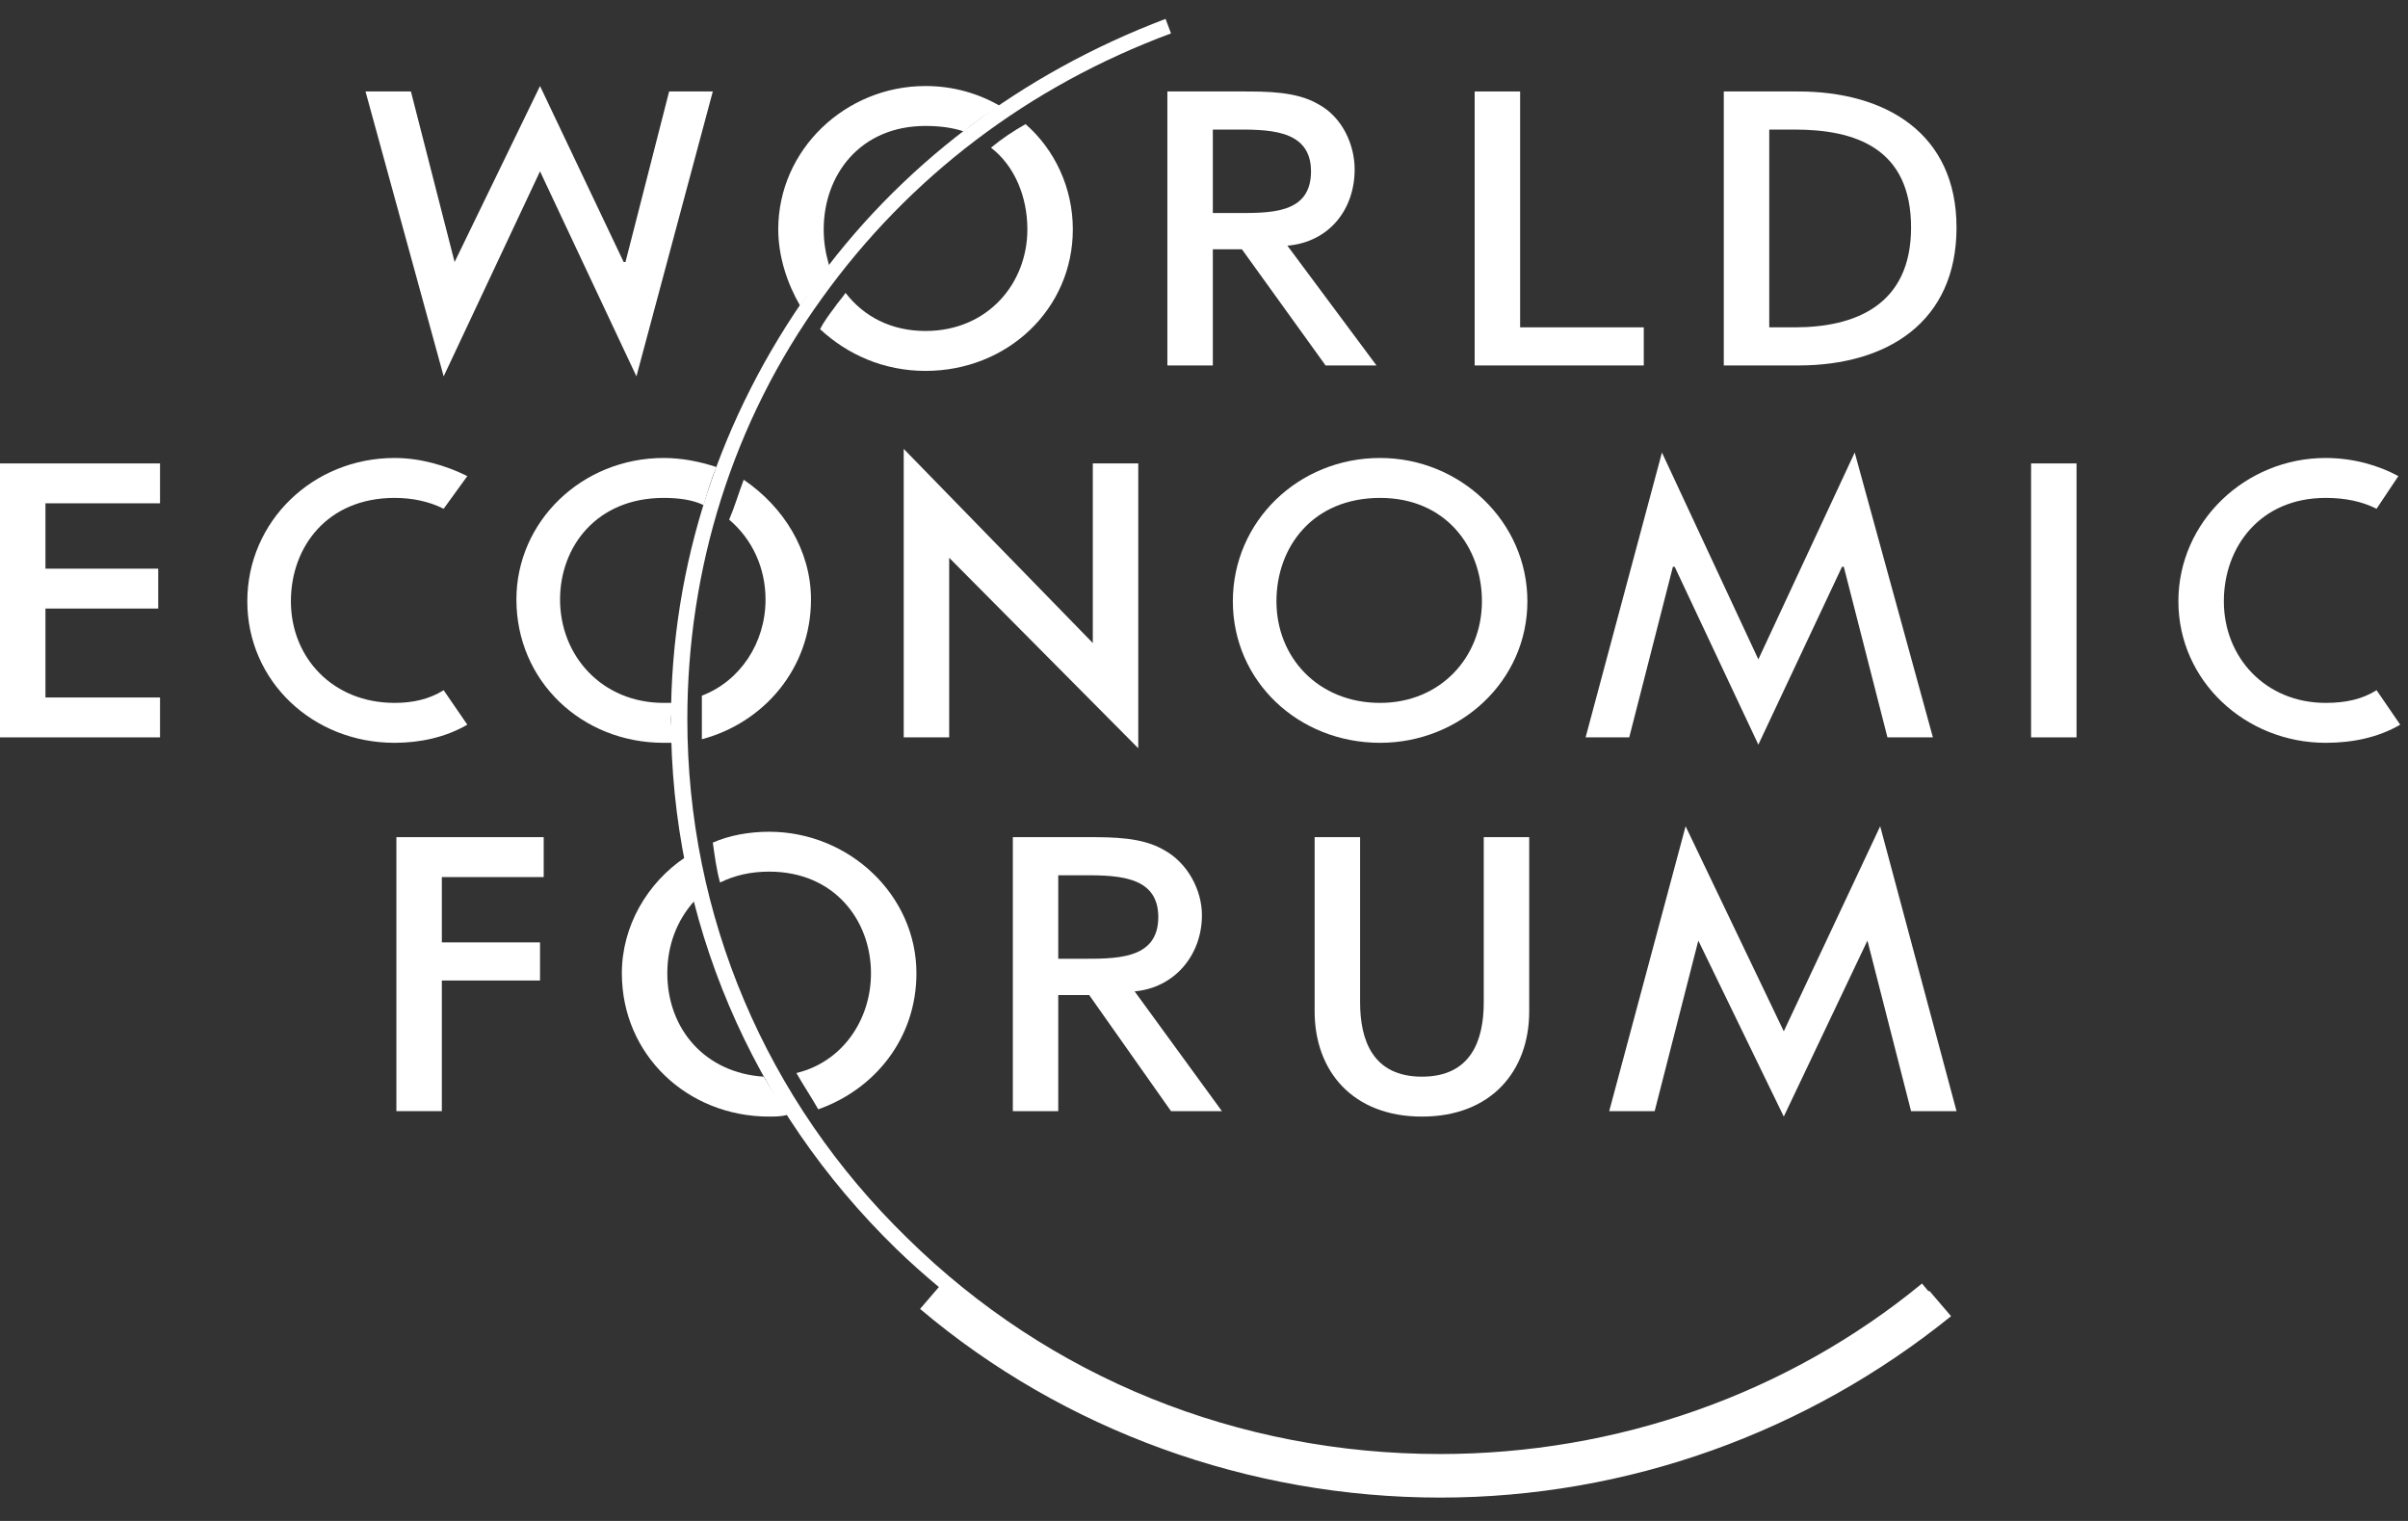
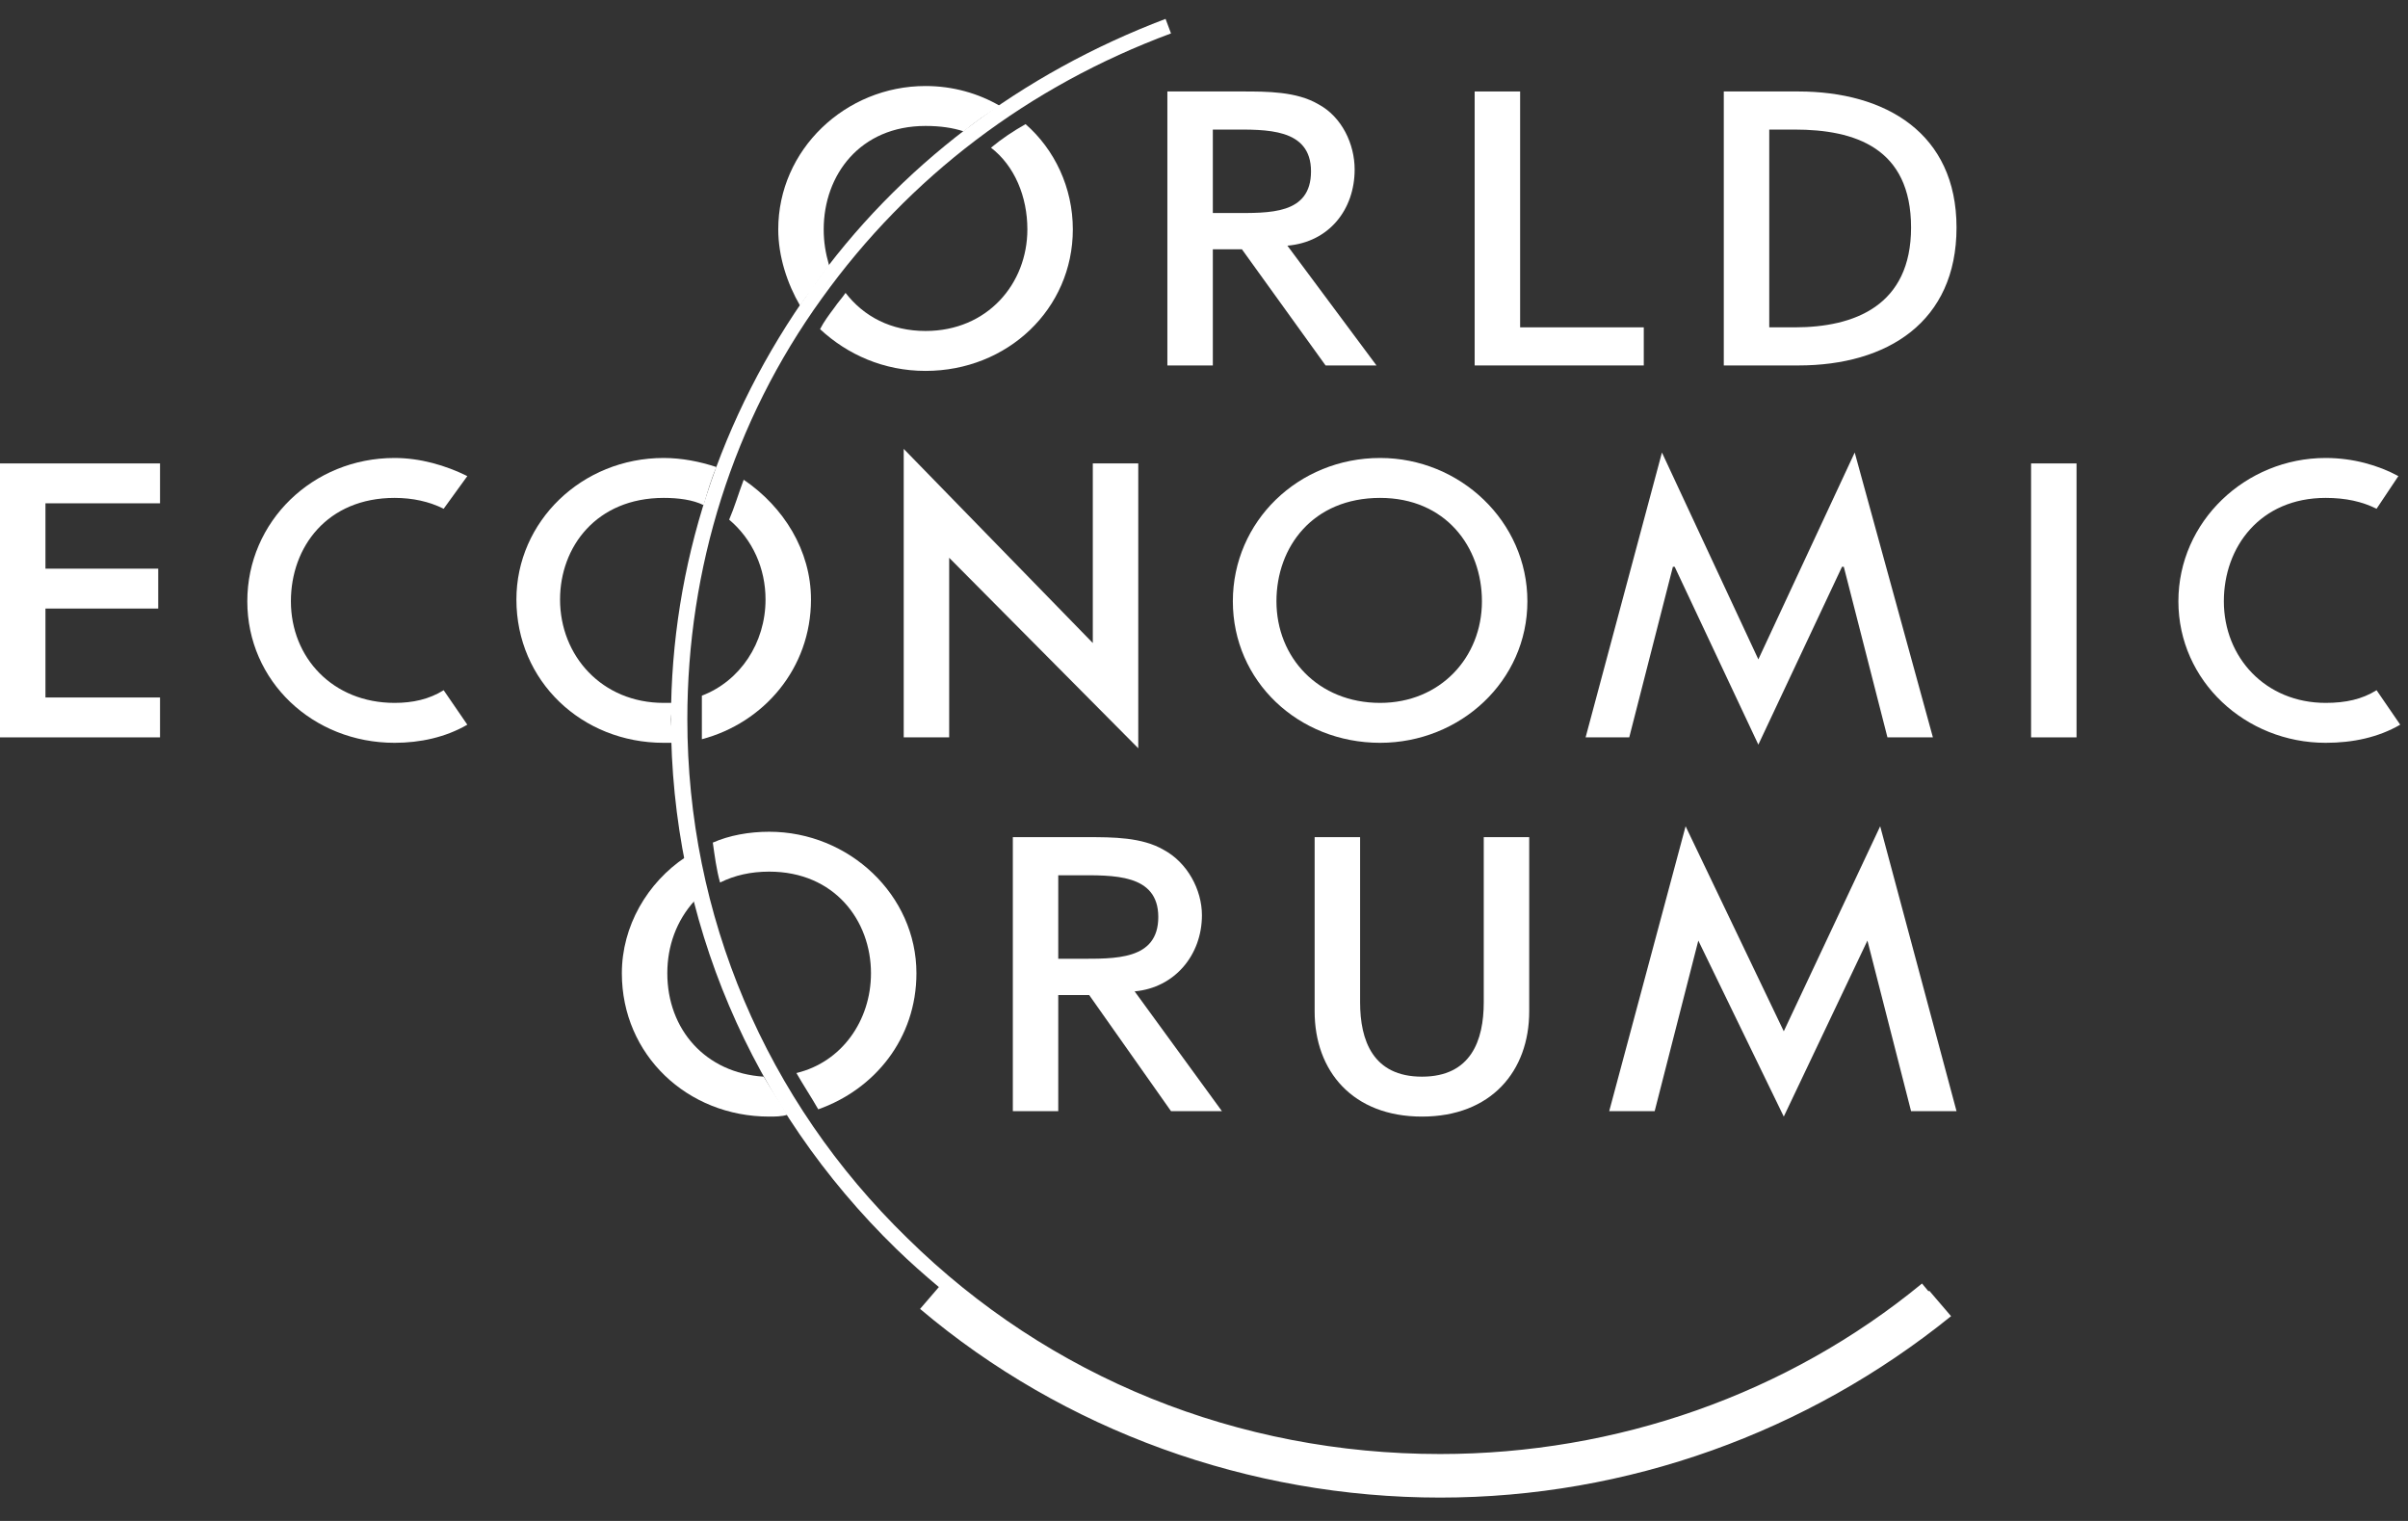
<svg xmlns="http://www.w3.org/2000/svg" width="57" height="36" viewBox="0 0 57 36" fill="none">
  <rect x="0" y="0" width="57" height="36" fill="#333333" stroke="none" />
  <path fill-rule="evenodd" clip-rule="evenodd" d="M45.668 30.551C45.662 30.556 45.656 30.56 45.65 30.565L45.496 30.38C42.311 32.999 38.265 34.416 34.09 34.416C29.312 34.416 24.835 32.613 21.478 29.306C18.121 26.042 16.27 21.662 16.27 17.024C16.27 13.46 17.346 9.981 19.455 7.061C21.521 4.183 24.362 2.036 27.719 0.791L27.59 0.447C24.19 1.736 21.263 3.926 19.197 6.846C17.045 9.852 15.883 13.374 15.883 17.024C15.883 21.748 17.777 26.214 21.22 29.564C21.544 29.879 21.881 30.176 22.224 30.464L21.779 30.981C25.18 33.858 29.57 35.447 34.09 35.447C38.523 35.447 42.784 33.901 46.184 31.153L45.668 30.551Z" fill="white" />
  <path fill-rule="evenodd" clip-rule="evenodd" d="M19.627 6.288C19.541 5.987 19.498 5.73 19.498 5.429C19.498 4.141 20.359 2.981 21.908 2.981C22.253 2.981 22.554 3.024 22.812 3.11C23.07 2.895 23.372 2.68 23.673 2.509C23.157 2.208 22.554 2.036 21.908 2.036C20.015 2.036 18.422 3.539 18.422 5.429C18.422 6.073 18.637 6.717 18.938 7.233C19.025 7.104 19.111 6.975 19.197 6.889C19.326 6.674 19.498 6.46 19.627 6.288Z" fill="white" />
  <path fill-rule="evenodd" clip-rule="evenodd" d="M24.276 2.938C23.974 3.11 23.716 3.282 23.458 3.496C24.017 3.926 24.319 4.656 24.319 5.429C24.319 6.717 23.372 7.834 21.909 7.834C21.09 7.834 20.445 7.49 20.015 6.932C19.928 7.061 19.842 7.147 19.756 7.275C19.627 7.447 19.498 7.619 19.412 7.791C20.058 8.392 20.919 8.779 21.909 8.779C23.845 8.779 25.395 7.318 25.395 5.429C25.395 4.441 24.964 3.539 24.276 2.938Z" fill="white" />
  <path fill-rule="evenodd" clip-rule="evenodd" d="M18.121 14.19C18.121 15.22 17.518 16.122 16.614 16.466V17.497C18.078 17.11 19.197 15.822 19.197 14.19C19.197 13.03 18.551 11.999 17.604 11.355C17.475 11.699 17.389 11.999 17.26 12.3C17.82 12.773 18.121 13.46 18.121 14.19Z" fill="white" />
  <path fill-rule="evenodd" clip-rule="evenodd" d="M15.925 16.637H15.71C14.247 16.637 13.257 15.521 13.257 14.19C13.257 12.944 14.118 11.785 15.71 11.785C16.055 11.785 16.399 11.828 16.657 11.957C16.744 11.655 16.829 11.355 16.959 11.055C16.571 10.926 16.141 10.84 15.71 10.84C13.773 10.84 12.224 12.343 12.224 14.19C12.224 16.122 13.773 17.582 15.71 17.582H15.925C15.925 17.411 15.882 17.196 15.882 17.024C15.882 16.895 15.925 16.766 15.925 16.637Z" fill="white" />
  <path fill-rule="evenodd" clip-rule="evenodd" d="M18.207 20.631C19.756 20.631 20.617 21.791 20.617 23.036C20.617 24.152 19.929 25.14 18.852 25.398C19.024 25.699 19.197 25.956 19.369 26.257C20.703 25.785 21.693 24.582 21.693 23.036C21.693 21.189 20.101 19.687 18.207 19.687C17.733 19.687 17.26 19.773 16.873 19.944C16.916 20.245 16.959 20.588 17.045 20.889C17.389 20.717 17.776 20.631 18.207 20.631Z" fill="white" />
  <path fill-rule="evenodd" clip-rule="evenodd" d="M15.796 23.036C15.796 22.392 16.012 21.791 16.442 21.319C16.356 20.975 16.27 20.631 16.227 20.288C15.323 20.889 14.72 21.92 14.72 23.036C14.72 24.969 16.27 26.429 18.207 26.429C18.336 26.429 18.508 26.429 18.637 26.386C18.465 26.085 18.25 25.785 18.078 25.484C16.701 25.398 15.796 24.367 15.796 23.036Z" fill="white" />
  <path fill-rule="evenodd" clip-rule="evenodd" d="M35.122 19.815V23.724C35.122 24.625 34.821 25.484 33.659 25.484C32.497 25.484 32.195 24.625 32.195 23.724V19.815H31.119V23.938C31.119 25.355 32.023 26.429 33.659 26.429C35.295 26.429 36.198 25.355 36.198 23.938V19.815H35.122Z" fill="white" />
  <path fill-rule="evenodd" clip-rule="evenodd" d="M35.983 7.748H38.91V8.65H34.907V2.165H35.983V7.748Z" fill="white" />
  <path fill-rule="evenodd" clip-rule="evenodd" d="M0 10.969H3.788V11.913H1.076V13.46H3.745V14.404H1.076V16.509H3.788V17.453H0V10.969Z" fill="white" />
  <path fill-rule="evenodd" clip-rule="evenodd" d="M21.392 10.625L25.868 15.22V10.969H26.944V17.711L22.468 13.202V17.453H21.392V10.625Z" fill="white" />
  <path fill-rule="evenodd" clip-rule="evenodd" d="M48.078 10.969H49.154V17.453H48.078V10.969Z" fill="white" />
-   <path fill-rule="evenodd" clip-rule="evenodd" d="M10.459 20.76V22.306H12.783V23.208H10.459V26.3H9.383V19.815H12.87V20.76H10.459Z" fill="white" />
-   <path fill-rule="evenodd" clip-rule="evenodd" d="M14.763 6.202H14.806L15.839 2.165H16.873L15.065 8.908L12.783 4.055L10.502 8.908L8.652 2.165H9.727L10.761 6.202L12.783 2.036L14.763 6.202Z" fill="white" />
  <path fill-rule="evenodd" clip-rule="evenodd" d="M39.642 13.416H39.599L38.566 17.453H37.533L39.34 10.711L41.622 15.607L43.903 10.711L45.754 17.453H44.678L43.645 13.416H43.602L41.622 17.625L39.642 13.416Z" fill="white" />
  <path fill-rule="evenodd" clip-rule="evenodd" d="M40.201 22.263L39.168 26.3H38.092L39.9 19.557L42.224 24.41L44.506 19.557L46.313 26.3H45.237L44.204 22.263L42.224 26.429L40.201 22.263Z" fill="white" />
  <path fill-rule="evenodd" clip-rule="evenodd" d="M25.739 19.815C26.342 19.815 27.031 19.815 27.547 20.116C28.107 20.417 28.451 21.061 28.451 21.662C28.451 22.607 27.805 23.38 26.858 23.465L28.924 26.3H27.719L25.782 23.552H25.05V26.3H23.975V19.815H25.739ZM25.05 22.693H25.524C26.385 22.693 27.418 22.735 27.418 21.705C27.418 20.674 26.342 20.717 25.481 20.717H25.05V22.693Z" fill="white" />
  <path fill-rule="evenodd" clip-rule="evenodd" d="M29.398 2.165C30 2.165 30.689 2.165 31.205 2.466C31.765 2.766 32.066 3.41 32.066 4.012C32.066 4.957 31.464 5.73 30.474 5.815L32.583 8.65H31.378L29.398 5.901H28.709V8.65H27.633V2.165H29.398ZM28.709 5.042H29.182C30.043 5.042 31.033 5.085 31.033 4.055C31.033 3.024 29.957 3.067 29.139 3.067H28.709V5.042Z" fill="white" />
  <path fill-rule="evenodd" clip-rule="evenodd" d="M41.88 7.748H42.483C43.903 7.748 45.237 7.232 45.237 5.386C45.237 3.496 43.903 3.067 42.483 3.067H41.88V7.748ZM40.804 2.165H42.568C44.635 2.165 46.313 3.153 46.313 5.386C46.313 7.619 44.678 8.65 42.568 8.65H40.804V2.165Z" fill="white" />
  <path fill-rule="evenodd" clip-rule="evenodd" d="M56.256 16.337C55.912 16.552 55.524 16.637 55.051 16.637C53.63 16.637 52.641 15.564 52.641 14.232C52.641 12.944 53.502 11.785 55.051 11.785C55.524 11.785 55.912 11.871 56.256 12.042L56.772 11.269C56.299 11.012 55.697 10.84 55.051 10.84C53.157 10.84 51.565 12.343 51.565 14.232C51.565 16.122 53.157 17.582 55.051 17.582C55.697 17.582 56.299 17.453 56.816 17.153L56.256 16.337Z" fill="white" />
  <path fill-rule="evenodd" clip-rule="evenodd" d="M10.502 16.337C10.158 16.552 9.77 16.637 9.34 16.637C7.876 16.637 6.886 15.564 6.886 14.232C6.886 12.944 7.747 11.785 9.34 11.785C9.77 11.785 10.158 11.871 10.502 12.042L11.062 11.269C10.545 11.012 9.942 10.84 9.34 10.84C7.403 10.84 5.854 12.343 5.854 14.232C5.854 16.122 7.403 17.582 9.34 17.582C9.942 17.582 10.545 17.453 11.062 17.153L10.502 16.337Z" fill="white" />
  <path fill-rule="evenodd" clip-rule="evenodd" d="M35.079 14.232C35.079 12.944 34.218 11.785 32.669 11.785C31.076 11.785 30.215 12.944 30.215 14.232C30.215 15.564 31.205 16.637 32.669 16.637C34.089 16.637 35.079 15.564 35.079 14.232ZM36.155 14.232C36.155 16.122 34.562 17.582 32.669 17.582C30.732 17.582 29.183 16.122 29.183 14.232C29.183 12.343 30.732 10.84 32.669 10.84C34.562 10.84 36.155 12.343 36.155 14.232Z" fill="white" />
</svg>